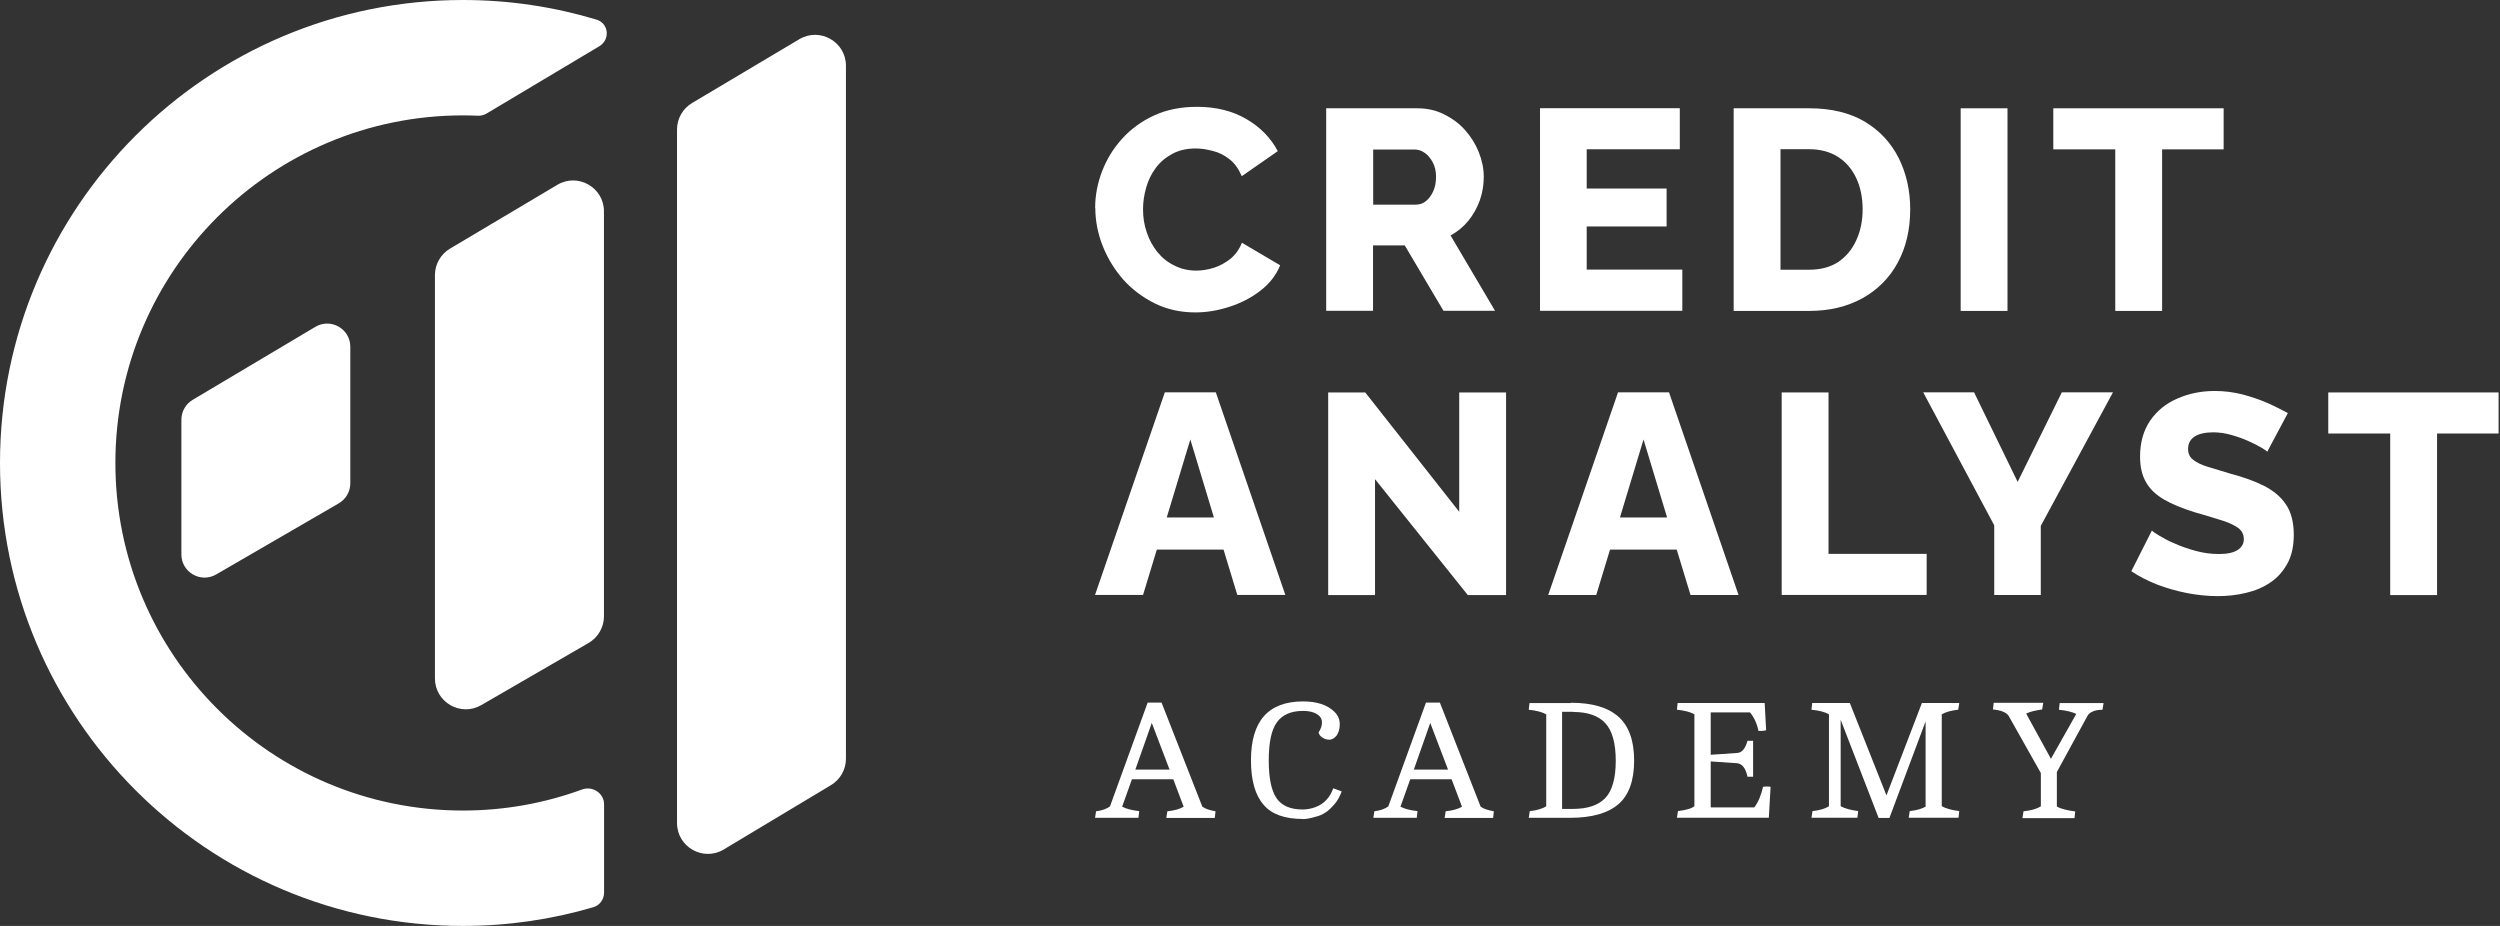
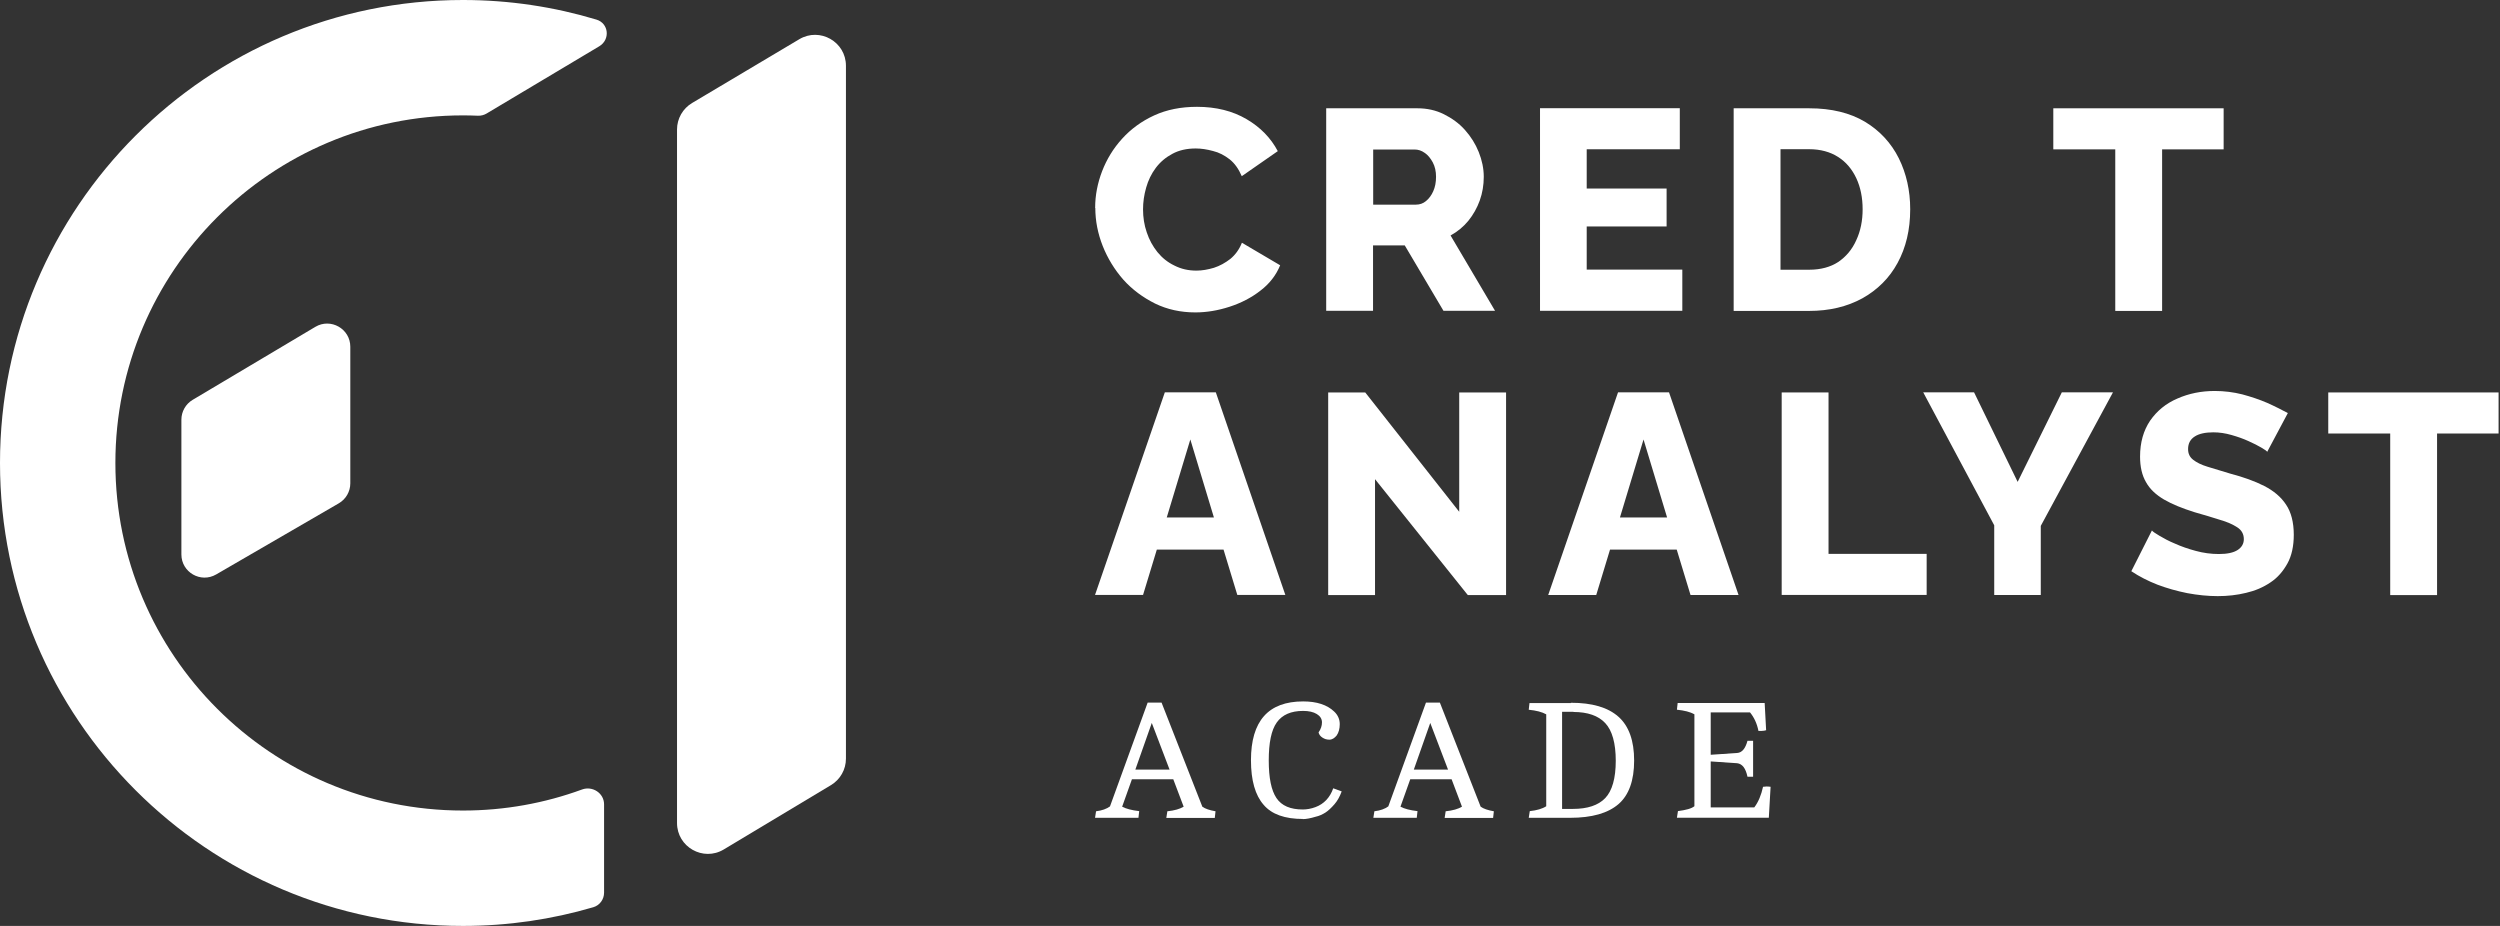
<svg xmlns="http://www.w3.org/2000/svg" width="324" height="120" viewBox="0 0 324 120" fill="none">
  <rect x="0" y="0" width="324" height="120" fill="#333333" stroke="none" />
  <path d="M23.508 54.394C23.508 53.337 24.065 52.357 24.974 51.816L40.866 42.361C42.865 41.172 45.4 42.613 45.4 44.94V62.637C45.4 63.707 44.83 64.695 43.905 65.232L28.013 74.45C26.013 75.61 23.508 74.167 23.508 71.855V54.394Z" fill="white" />
-   <path d="M56.367 35.659C56.367 34.248 57.11 32.942 58.323 32.221L72.229 23.953C74.895 22.368 78.273 24.289 78.273 27.391V79.869C78.273 81.297 77.513 82.616 76.277 83.331L62.371 91.383C59.705 92.927 56.367 91.002 56.367 87.921V35.659Z" fill="white" />
  <path d="M87.742 16.785C87.742 15.375 88.485 14.069 89.697 13.348L103.589 5.083C106.255 3.497 109.634 5.418 109.634 8.521V98.323C109.634 99.728 108.897 101.03 107.692 101.753L93.8 110.09C91.134 111.69 87.742 109.769 87.742 106.66V16.785Z" fill="white" />
  <path d="M60 105.046C35.115 105.046 14.954 84.871 14.954 60C14.954 35.129 35.129 14.954 60 14.954C60.647 14.954 61.293 14.97 61.934 14.997C62.329 15.013 62.721 14.917 63.06 14.714L77.669 5.995C79.106 5.138 78.907 3.025 77.305 2.542C71.827 0.892 66.019 0 60 0C26.857 0 0 26.872 0 60C0 93.128 26.872 120 60 120C65.872 120 71.539 119.148 76.893 117.576C77.727 117.331 78.288 116.558 78.288 115.689V104.243C78.288 102.794 76.792 101.82 75.431 102.319C70.617 104.082 65.422 105.046 60 105.046Z" fill="white" />
  <path d="M141.914 106.007L142.049 105.142C142.817 105.046 143.413 104.835 143.854 104.508L148.734 91.061H150.54L155.823 104.547C156.188 104.815 156.764 105.008 157.532 105.142L157.436 106.007H151.154L151.289 105.142C152.23 105.046 152.922 104.835 153.402 104.547L152.057 100.993H146.698L145.43 104.547C145.929 104.815 146.659 105.008 147.639 105.123L147.543 105.987H141.914V106.026V106.007ZM147.12 99.744H151.577L149.272 93.692L147.139 99.744H147.12Z" fill="white" />
  <path d="M168.868 106.138C166.524 106.138 164.815 105.543 163.758 104.294C162.682 103.065 162.125 101.144 162.125 98.531C162.125 93.44 164.373 90.904 168.887 90.904C170.655 90.904 171.999 91.346 172.902 92.211C173.402 92.672 173.632 93.248 173.632 93.844C173.632 94.439 173.498 94.939 173.229 95.323C172.96 95.649 172.653 95.861 172.288 95.861C171.923 95.861 171.654 95.765 171.385 95.592C171.116 95.419 170.943 95.188 170.885 94.919C171.192 94.478 171.327 94.055 171.327 93.613C171.327 93.171 171.096 92.806 170.655 92.537C170.213 92.268 169.617 92.134 168.887 92.134C167.312 92.134 166.178 92.633 165.468 93.632C164.757 94.631 164.43 96.283 164.43 98.55C164.43 100.817 164.757 102.431 165.429 103.43C166.102 104.429 167.235 104.909 168.849 104.909C169.348 104.909 169.925 104.813 170.482 104.602C171.577 104.198 172.364 103.372 172.787 102.162L173.882 102.565C173.651 103.199 173.344 103.776 172.941 104.237C172.537 104.698 172.134 105.082 171.769 105.312C171.404 105.543 170.962 105.754 170.501 105.85C169.867 106.042 169.291 106.158 168.83 106.158L168.868 106.119V106.138Z" fill="white" />
  <path d="M177.984 106.007L178.119 105.142C178.887 105.046 179.483 104.835 179.925 104.508L184.804 91.061H186.61L191.893 104.547C192.258 104.815 192.834 105.008 193.603 105.142L193.507 106.007H187.225L187.359 105.142C188.301 105.046 188.992 104.835 189.472 104.547L188.128 100.993H182.768L181.5 104.547C181.999 104.815 182.729 105.008 183.709 105.123L183.613 105.987H177.984V106.026V106.007ZM183.21 99.744H187.667L185.361 93.692L183.229 99.744H183.21Z" fill="white" />
  <path d="M203.6 91.08C206.347 91.08 208.384 91.676 209.748 92.886C211.111 94.096 211.784 95.998 211.784 98.572C211.784 101.147 211.111 103.048 209.748 104.22C208.384 105.392 206.309 105.988 203.485 105.988H198.125L198.259 105.123C199.162 105.027 199.892 104.816 200.392 104.489V92.579C199.854 92.271 199.086 92.079 198.125 91.983L198.221 91.118H203.6L203.562 91.08H203.6ZM203.927 92.252H202.447V104.835H203.85C205.732 104.835 207.135 104.374 208.038 103.433C208.941 102.491 209.402 100.858 209.402 98.591C209.402 96.325 208.941 94.672 208.038 93.712C207.135 92.751 205.771 92.271 203.888 92.271H203.927V92.252Z" fill="white" />
  <path d="M228.912 94.629C228.739 94.686 228.547 94.725 228.336 94.725H227.894C227.702 93.745 227.318 92.957 226.799 92.324H221.708V97.818L225.128 97.587C225.762 97.549 226.204 97.011 226.472 96.012H227.202V100.661H226.472C226.242 99.566 225.8 98.99 225.128 98.913L221.708 98.682V104.638H227.356C227.894 103.927 228.259 103.024 228.49 101.967C228.682 101.967 228.855 101.929 228.931 101.929C229.008 101.929 229.2 101.929 229.469 101.967L229.239 105.982H217.328L217.463 105.118C218.5 104.983 219.23 104.791 219.595 104.484V92.573C219.057 92.266 218.289 92.074 217.328 91.978L217.424 91.113H228.701L228.893 94.686V94.648L228.912 94.629Z" fill="white" />
-   <path d="M249.558 104.503V93.495L244.87 106.002H243.468L238.55 93.284V104.484C239.088 104.791 239.856 104.983 240.817 105.118L240.721 105.982H234.766L234.9 105.118C235.803 105.022 236.533 104.811 237.033 104.484V92.573C236.495 92.266 235.726 92.074 234.766 91.978L234.862 91.113H239.741L244.486 103.082L249.078 91.113H253.919L253.784 91.978C252.881 92.074 252.151 92.285 251.652 92.573V104.484C252.19 104.791 252.92 104.983 253.919 105.118L253.823 105.982H247.368L247.502 105.118C248.405 105.022 249.135 104.811 249.635 104.484H249.539L249.558 104.503Z" fill="white" />
-   <path d="M262.112 106.007L262.246 105.142C263.207 105.046 263.956 104.835 264.494 104.508V100.186L260.306 92.751C259.98 92.31 259.307 92.041 258.289 91.945L258.385 91.08H264.802L264.667 91.945C263.726 92.079 263.034 92.252 262.592 92.483L265.8 98.342L269.086 92.521C268.586 92.29 267.856 92.079 266.838 91.983L266.934 91.118H272.62L272.486 91.983C271.545 91.983 270.911 92.252 270.584 92.694L266.569 100.052V104.528C267.107 104.835 267.914 105.027 268.951 105.162L268.855 106.026H262.093V105.988L262.112 106.007Z" fill="white" />
  <path d="M141.933 26.907C141.933 25.313 142.241 23.737 142.836 22.181C143.432 20.644 144.277 19.242 145.43 17.974C146.563 16.725 147.946 15.707 149.579 14.958C151.212 14.209 153.056 13.844 155.131 13.844C157.609 13.844 159.742 14.382 161.548 15.438C163.353 16.495 164.698 17.878 165.601 19.588L160.933 22.834C160.529 21.893 160.011 21.163 159.357 20.644C158.685 20.126 157.994 19.761 157.206 19.569C156.418 19.357 155.688 19.242 154.958 19.242C153.806 19.242 152.787 19.473 151.942 19.934C151.078 20.395 150.367 20.99 149.79 21.759C149.214 22.527 148.811 23.372 148.542 24.314C148.273 25.255 148.138 26.196 148.138 27.138C148.138 28.156 148.292 29.174 148.619 30.115C148.945 31.095 149.406 31.921 150.002 32.67C150.617 33.42 151.327 33.996 152.211 34.419C153.076 34.86 154.017 35.072 155.054 35.072C155.803 35.072 156.533 34.937 157.321 34.707C158.09 34.457 158.781 34.073 159.454 33.554C160.107 33.016 160.606 32.325 160.952 31.46L165.908 34.38C165.39 35.648 164.544 36.762 163.353 37.665C162.181 38.587 160.817 39.279 159.338 39.759C157.859 40.239 156.38 40.489 154.92 40.489C153.018 40.489 151.27 40.105 149.694 39.337C148.119 38.549 146.736 37.531 145.583 36.244C144.45 34.956 143.547 33.477 142.913 31.883C142.279 30.269 141.952 28.636 141.952 26.945H141.914L141.933 26.907Z" fill="white" />
  <path d="M171.875 40.296V14.035H183.709C184.938 14.035 186.091 14.285 187.128 14.804C188.166 15.322 189.088 15.975 189.856 16.84C190.625 17.704 191.22 18.646 191.643 19.702C192.066 20.759 192.296 21.835 192.296 22.911C192.296 23.986 192.123 25.024 191.777 25.984C191.432 26.945 190.932 27.828 190.298 28.616C189.645 29.404 188.896 30.018 187.993 30.518L193.756 40.277H187.071L182.057 31.805H177.946V40.277H171.875V40.296ZM177.946 26.522H183.498C183.997 26.522 184.439 26.369 184.804 26.061C185.188 25.754 185.515 25.312 185.745 24.793C185.995 24.236 186.11 23.621 186.11 22.911C186.11 22.2 185.976 21.585 185.688 21.047C185.399 20.509 185.054 20.087 184.65 19.818C184.228 19.51 183.786 19.376 183.325 19.376H177.965V26.541L177.946 26.522Z" fill="white" />
  <path d="M218.028 34.959V40.281H199.586V14.02H217.702V19.341H205.637V24.432H215.992V29.35H205.637V34.94H218.009L218.028 34.959Z" fill="white" />
  <path d="M224.683 40.296V14.035H234.481C237.362 14.035 239.764 14.631 241.704 15.783C243.644 16.955 245.104 18.55 246.084 20.509C247.064 22.488 247.563 24.697 247.563 27.118C247.563 29.788 247.006 32.093 245.93 34.072C244.855 36.051 243.318 37.568 241.358 38.663C239.399 39.739 237.093 40.296 234.462 40.296H224.664H224.683ZM241.397 27.137C241.397 25.619 241.128 24.274 240.571 23.083C240.013 21.912 239.245 20.989 238.208 20.336C237.19 19.683 235.922 19.337 234.481 19.337H230.754V34.956H234.481C235.96 34.956 237.228 34.61 238.227 33.957C239.245 33.265 240.033 32.343 240.571 31.133C241.128 29.942 241.397 28.597 241.397 27.118V27.137Z" fill="white" />
-   <path d="M254.102 40.296V14.035H260.172V40.296H254.102Z" fill="white" />
  <path d="M288.202 19.357H280.21V40.296H274.139V19.357H266.109V14.035H288.183V19.357H288.202Z" fill="white" />
  <path d="M151.02 50.846H157.571L166.581 77.107H160.356L158.57 71.228H149.925L148.138 77.107H141.914L150.962 50.846H151.02ZM157.321 67.06L154.267 56.955L151.212 67.06H157.34H157.321Z" fill="white" />
  <path d="M178.203 62.1V77.123H172.133V50.861H176.936L189.115 66.326V50.861H195.186V77.123H190.229L178.203 62.1Z" fill="white" />
  <path d="M209.754 50.848H216.305L225.315 77.109H219.091L217.304 71.23H208.659L206.873 77.109H200.648L209.697 50.848H209.754ZM216.055 67.062L213.001 56.957L209.946 67.062H216.075H216.055Z" fill="white" />
  <path d="M230.906 77.123V50.861H236.977V71.782H249.694V77.103H230.906V77.123Z" fill="white" />
  <path d="M255.839 50.848L261.487 62.451L267.212 50.848H273.84L264.484 68.157V77.109H258.452V68.08L249.25 50.848H255.859H255.839Z" fill="white" />
  <path d="M293.854 58.585C293.777 58.45 293.528 58.277 293.067 58.008C292.606 57.739 292.087 57.471 291.395 57.163C290.723 56.856 290.012 56.606 289.205 56.376C288.398 56.145 287.63 56.03 286.842 56.03C285.824 56.03 284.998 56.203 284.441 56.568C283.865 56.933 283.576 57.471 283.576 58.201C283.576 58.796 283.788 59.238 284.23 59.584C284.671 59.929 285.267 60.237 286.093 60.487C286.919 60.736 287.899 61.044 289.071 61.39C290.742 61.831 292.202 62.35 293.451 62.984C294.68 63.618 295.622 64.406 296.275 65.405C296.928 66.365 297.274 67.691 297.274 69.304C297.274 70.764 297.005 72.032 296.448 73.031C295.891 74.03 295.18 74.876 294.238 75.49C293.297 76.124 292.26 76.566 291.088 76.835C289.916 77.123 288.687 77.258 287.419 77.258C286.151 77.258 284.825 77.123 283.48 76.873C282.136 76.605 280.849 76.24 279.619 75.778C278.39 75.298 277.256 74.722 276.219 74.03L278.889 68.747C278.985 68.882 279.312 69.112 279.869 69.439C280.426 69.766 281.079 70.13 281.886 70.457C282.693 70.822 283.576 71.129 284.575 71.398C285.555 71.667 286.554 71.802 287.572 71.802C288.648 71.802 289.455 71.629 289.993 71.283C290.531 70.937 290.8 70.457 290.8 69.881C290.8 69.208 290.512 68.709 289.954 68.344C289.397 67.979 288.648 67.633 287.688 67.364C286.727 67.057 285.651 66.73 284.422 66.384C282.827 65.885 281.502 65.347 280.445 64.732C279.408 64.118 278.62 63.388 278.121 62.485C277.602 61.601 277.352 60.487 277.352 59.18C277.352 57.336 277.794 55.799 278.659 54.512C279.542 53.244 280.714 52.284 282.193 51.65C283.673 50.996 285.286 50.67 287.034 50.67C288.264 50.67 289.455 50.824 290.608 51.112C291.741 51.419 292.836 51.784 293.816 52.207C294.815 52.649 295.698 53.11 296.505 53.532L293.835 58.546V58.585H293.854Z" fill="white" />
  <path d="M323.835 56.183H315.843V77.123H309.772V56.183H301.742V50.861H323.815V56.183H323.835Z" fill="white" />
</svg>